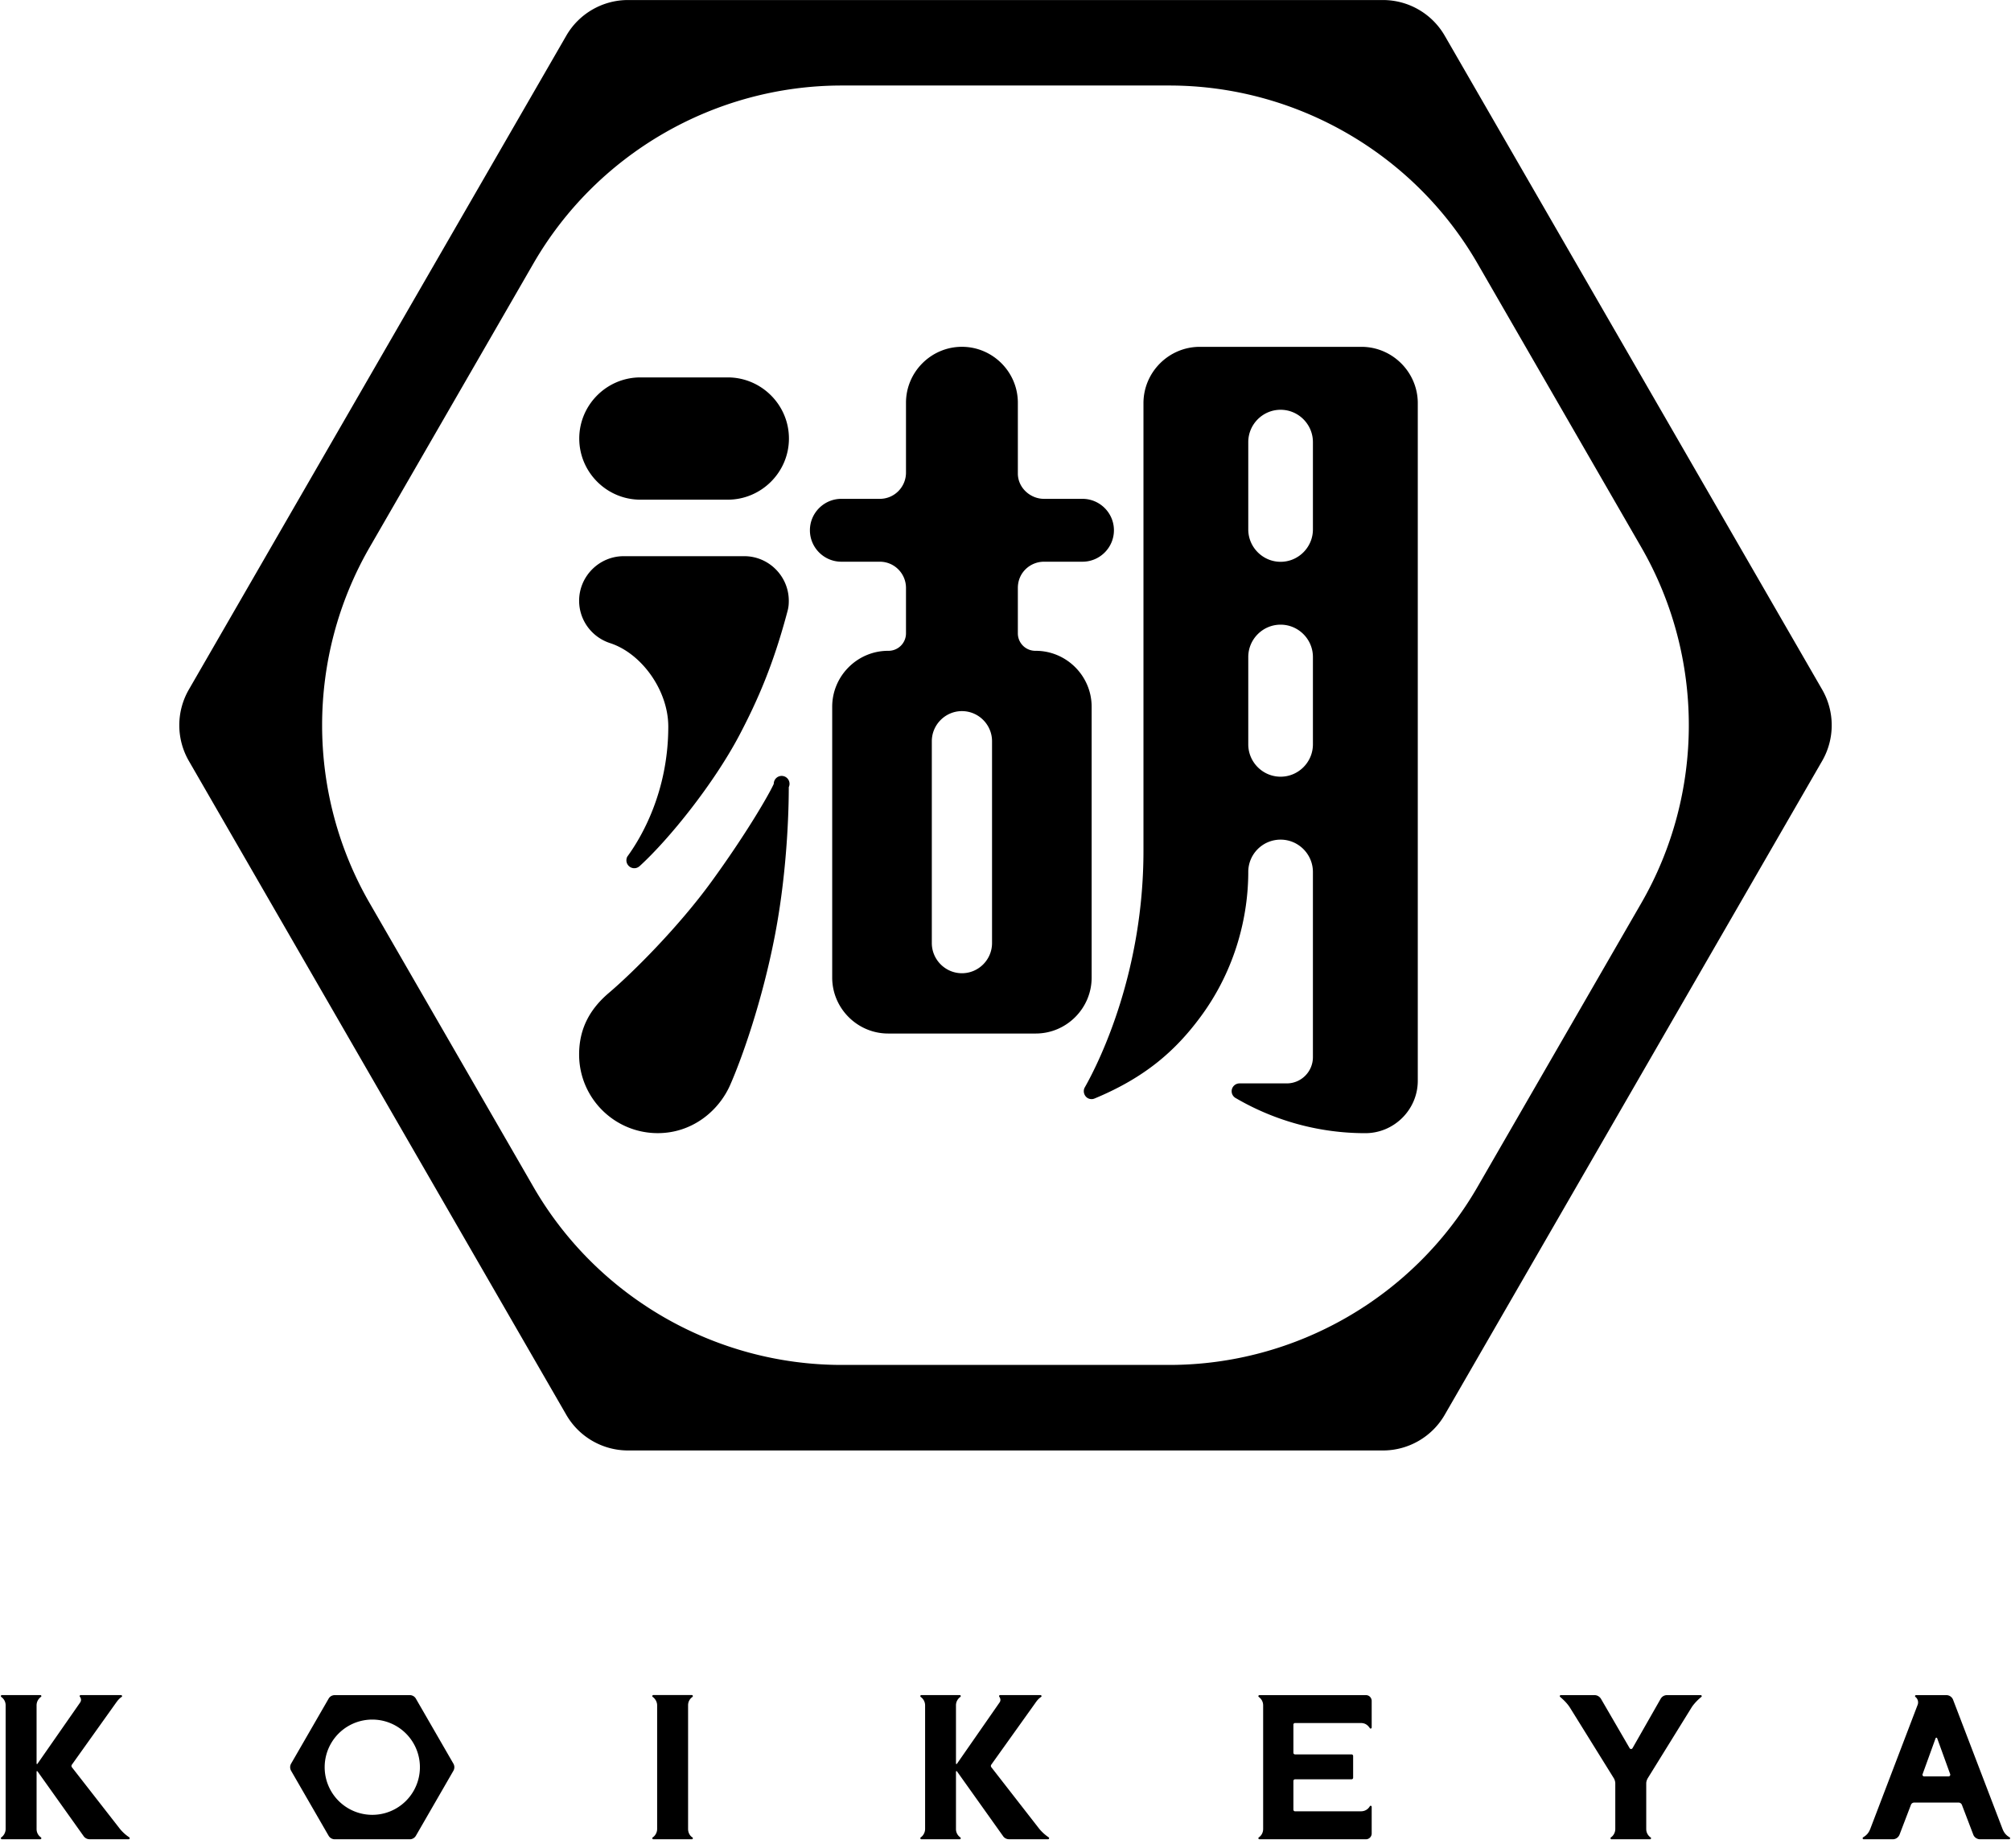
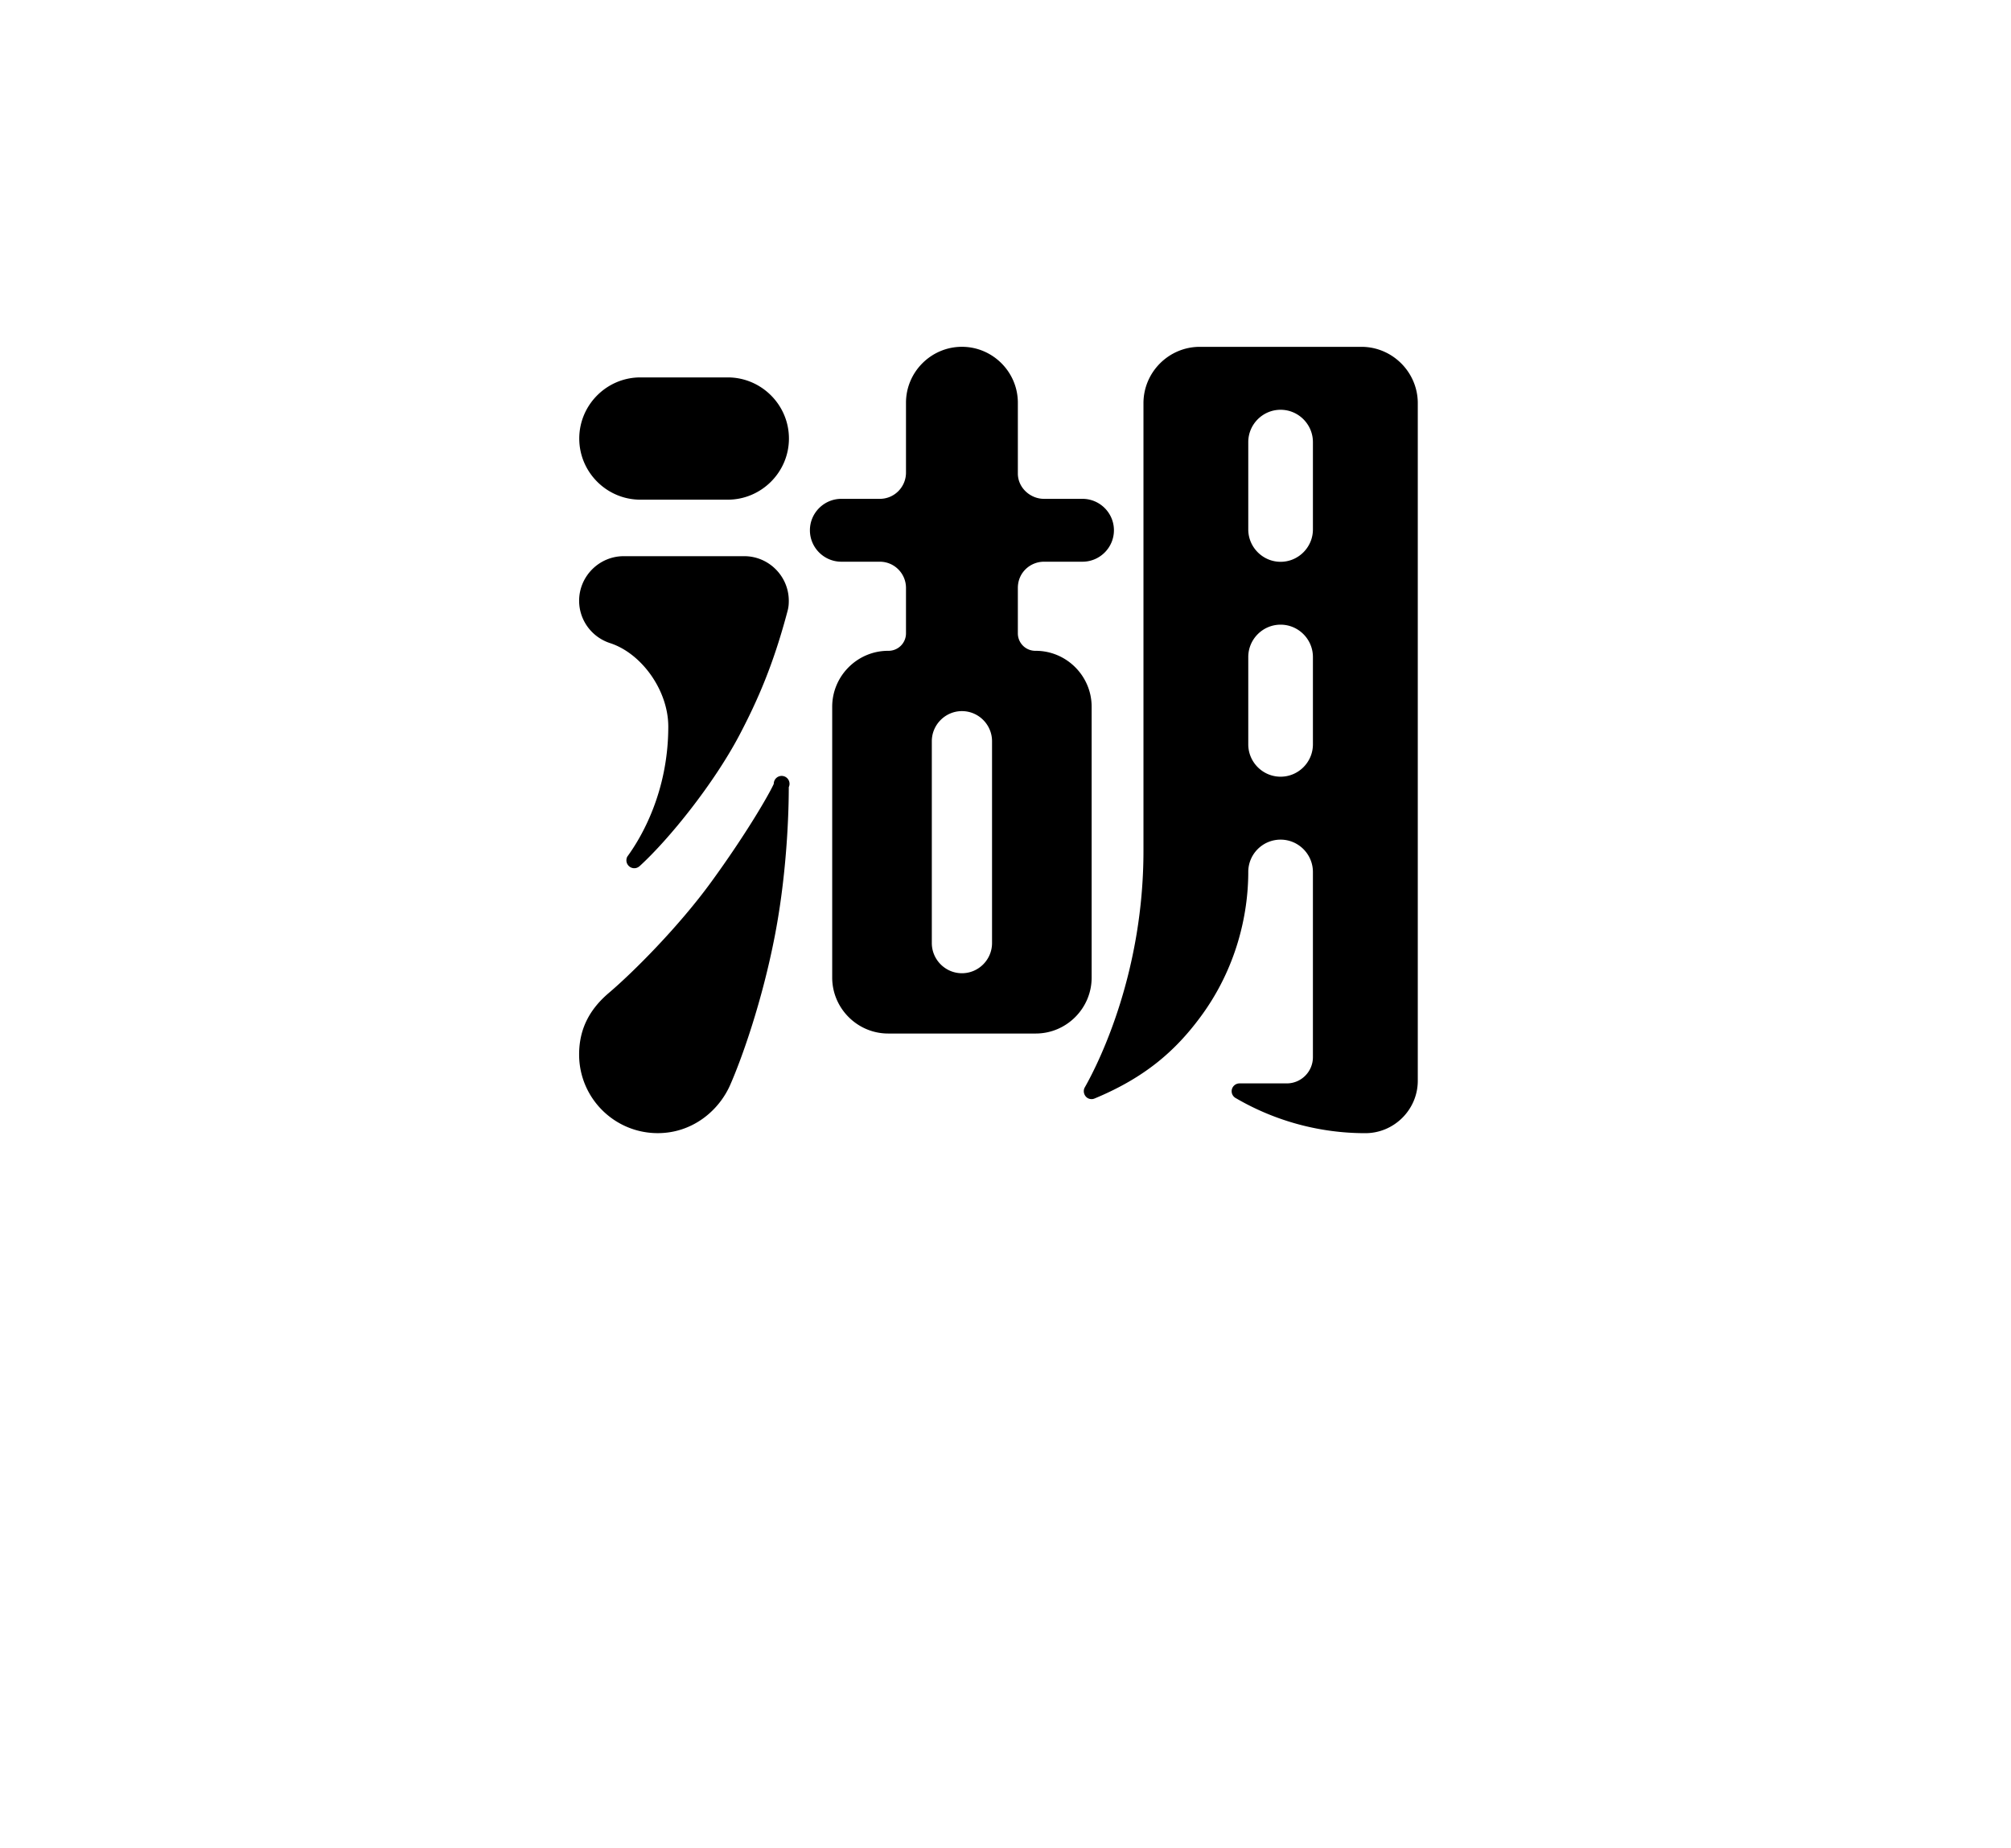
<svg xmlns="http://www.w3.org/2000/svg" viewBox="3.997 3.992 392.003 360.477" width="2500" height="2297">
-   <path d="M383.56 334.65h-5.915c-.108 0-.202.08-.202.189 0 .094.053.135.08.162.338.257.649.81.46 1.459l-9.265 24.268c-.297.756-.675 1.228-1.404 1.66-.068.055-.095.109-.095.176 0 .108.095.203.203.203h5.685c.5 0 1.067-.284 1.324-.932l2.215-5.794a.677.677 0 0 1 .634-.432h8.67c.27 0 .527.176.635.432l2.228 5.834c.216.568.797.892 1.31.892h5.672a.208.208 0 0 0 .203-.203c0-.08-.054-.135-.108-.175-.743-.446-1.094-.932-1.377-1.634l-9.656-25.227a1.406 1.406 0 0 0-1.297-.878m.743 15.422a.336.336 0 0 1-.31.432h-4.767c-.23 0-.392-.23-.31-.432l2.538-7.01a.164.164 0 0 1 .31 0zM138.91 335.01c.054-.04.095-.108.095-.162 0-.108-.081-.216-.203-.216h-7.508c-.122 0-.203.122-.203.202 0 .068.013.122.081.163.513.364.864.999.864 1.634v24.133c0 .742-.445 1.377-.864 1.634a.192.192 0 0 0-.08.162c0 .108.08.202.202.202h7.508c.108 0 .203-.08.203-.202 0-.068-.027-.135-.095-.162-.46-.284-.837-.878-.837-1.634V336.63c0-.905.54-1.405.837-1.621M271.44 335.77v5.2a.208.208 0 0 1-.203.202c-.094 0-.135-.054-.175-.108-.351-.513-.85-.972-1.715-.972h-12.87a.314.314 0 0 0-.31.31v5.496c0 .176.148.31.31.31h11.033c.162 0 .31.136.31.311v4.254c0 .162-.148.297-.31.297h-11.033a.323.323 0 0 0-.31.31V357c0 .175.148.31.31.31h12.87c.73 0 1.364-.35 1.742-1 .013-.027.08-.08.149-.08.107 0 .202.094.202.203v5.212c0 .581-.473 1.121-1.12 1.121h-20.785a.208.208 0 0 1-.202-.202c0-.081.054-.149.08-.162.406-.257.851-.838.851-1.634v-24.12c0-.634-.283-1.228-.837-1.633-.054-.04-.094-.095-.094-.162 0-.108.094-.203.202-.203h20.784c.702 0 1.121.594 1.121 1.12M21.3 362.76h7.644c.121 0 .189-.108.189-.203 0-.107-.054-.148-.108-.189a8.18 8.18 0 0 1-1.81-1.647l-9.359-12.006a.425.425 0 0 1 0-.5l8.562-12.006c.351-.486.608-.837 1.094-1.175.095-.067.135-.08.135-.189a.207.207 0 0 0-.202-.202H19.57c-.135 0-.202.121-.202.202 0 .04.027.081.054.122.094.122.216.351.216.594a.957.957 0 0 1-.19.554l-8.305 11.925c-.027.04-.053.054-.08.054-.055 0-.095-.04-.095-.108v-11.344c0-.743.391-1.31.823-1.634.068-.04.109-.081.109-.176a.196.196 0 0 0-.203-.189H4.203c-.108 0-.203.081-.203.19 0 .08.054.148.082.175.445.31.85.864.85 1.634v24.119c0 .689-.391 1.337-.85 1.634a.211.211 0 0 0-.082.162c0 .108.095.202.19.202h7.508a.199.199 0 0 0 .203-.202c0-.068-.054-.122-.109-.176a1.95 1.95 0 0 1-.823-1.62v-11.195c0-.054.04-.095.094-.095.027 0 .054.013.081.04l9.048 12.709c.257.324.662.54 1.108.54M329.04 334.65h6.59c.108 0 .203.094.203.203 0 .053-.04.121-.095.162-.58.445-1.485 1.364-1.93 2.106l-8.455 13.653c-.216.338-.35.73-.35 1.094v8.9c0 .81.445 1.364.863 1.647.054.028.081.095.081.149 0 .094-.094.202-.202.202h-7.509c-.121 0-.202-.08-.202-.202 0-.081.027-.122.094-.176.46-.31.837-.918.837-1.62v-8.9c0-.324-.107-.73-.323-1.067L310.066 337c-.594-.89-1.323-1.54-1.85-1.998a.235.235 0 0 1-.081-.149c0-.108.08-.202.203-.202h6.59c.513 0 .972.283 1.242.715l5.578 9.602a.315.315 0 0 0 .297.19c.135 0 .23-.068.297-.19l5.482-9.615a1.406 1.406 0 0 1 1.216-.702M92.29 348.02l-7.32-12.681a1.361 1.361 0 0 0-1.188-.689H69.143c-.5 0-.959.257-1.202.689l-7.32 12.681a1.393 1.393 0 0 0 0 1.377l7.32 12.681c.243.42.702.69 1.202.69h14.64c.485 0 .944-.27 1.188-.69l7.319-12.68a1.393 1.393 0 0 0 0-1.378M76.463 358a9.291 9.291 0 0 1 0-18.582 9.291 9.291 0 0 1 0 18.582M200.68 362.76h7.63a.207.207 0 0 0 .203-.203c0-.107-.068-.148-.122-.189a8.83 8.83 0 0 1-1.81-1.647l-9.345-12.006a.425.425 0 0 1-.013-.5l8.576-12.006c.337-.486.607-.837 1.094-1.175.094-.067.135-.08.135-.189a.207.207 0 0 0-.203-.202h-7.873c-.149 0-.203.121-.203.202 0 .04.013.081.04.122.095.122.217.351.217.594a.87.87 0 0 1-.19.554l-8.291 11.925c-.027.04-.054.054-.095.054-.04 0-.094-.04-.094-.108v-11.344c0-.743.391-1.31.837-1.634.054-.04.095-.081.095-.176a.184.184 0 0 0-.19-.189h-7.494c-.109 0-.203.081-.203.19 0 .08.054.148.08.175a2 2 0 0 1 .852 1.634v24.119c0 .689-.392 1.337-.851 1.634a.21.21 0 0 0-.081.162c0 .108.08.202.189.202h7.509c.121 0 .189-.094.189-.202 0-.068-.04-.122-.108-.176a1.95 1.95 0 0 1-.824-1.62v-11.195c0-.054.054-.095.108-.095.027 0 .054.013.08.04l9.049 12.709c.243.324.662.54 1.107.54M285.68 10.94a13.923 13.923 0 0 0-12.033-6.941h-147.31c-4.943 0-9.548 2.66-12.019 6.941L40.664 138.52a13.925 13.925 0 0 0 0 13.883l73.654 127.58a13.917 13.917 0 0 0 12.019 6.941h147.31c4.956 0 9.561-2.66 12.033-6.941l73.654-127.58a13.925 13.925 0 0 0 0-13.883zm6.401 224.58c-12.37 21.432-35.382 34.72-60.123 34.72H168.04c-24.74 0-47.766-13.289-60.136-34.72l-31.952-55.356c-12.37-21.418-12.37-47.996 0-69.428l31.952-55.356c12.37-21.418 35.396-34.707 60.136-34.707h63.918c24.741 0 47.752 13.289 60.123 34.707l31.952 55.356c12.37 21.432 12.37 48.009 0 69.428z" />
  <path d="M207.5 113.56h7.522c3.376 0 6.131-2.755 6.131-6.131s-2.755-6.131-6.13-6.131H207.5c-2.674 0-5.091-2.174-5.091-4.943V82.553c0-6.01-4.916-10.912-10.912-10.912s-10.912 4.902-10.912 10.912V96.18c0 2.823-2.283 5.118-5.105 5.118h-7.509c-3.376 0-6.13 2.755-6.13 6.132s2.754 6.13 6.13 6.13h7.509c2.822 0 5.105 2.296 5.105 5.119v8.859a3.406 3.406 0 0 1-3.404 3.403h-.08c-5.997 0-10.912 4.902-10.912 10.912v52.83c0 5.996 4.915 10.912 10.912 10.912h28.792c6.01 0 10.912-4.915 10.912-10.912v-52.83c0-6.01-4.903-10.912-10.912-10.912h-.081a3.406 3.406 0 0 1-3.404-3.403v-8.86c0-3.024 2.445-5.117 5.092-5.117m-10.128 74.384c0 3.24-2.634 5.888-5.875 5.888-3.227 0-5.874-2.647-5.874-5.888v-39.366c0-3.228 2.647-5.875 5.874-5.875 3.241 0 5.875 2.647 5.875 5.875zM247.36 174.08c0-3.498 2.836-6.307 6.307-6.307s6.306 2.836 6.306 6.307v36.125c0 2.822-2.282 5.118-5.104 5.118h-9.21c-.851 0-1.54.689-1.54 1.526 0 .608.351 1.121.864 1.378a50.028 50.028 0 0 0 25.213 6.806c5.632 0 10.237-4.605 10.237-10.223V82.64c0-6.05-4.956-10.993-10.993-10.993h-31.533c-6.05 0-10.993 4.943-10.993 10.993v87.308c0 23.35-8.305 40.595-11.41 46.091-.203.324-.23.608-.23.81 0 .73.553 1.54 1.526 1.54.23 0 .391-.04.648-.149 9.818-4.091 15.719-9.29 20.608-15.908 6.928-9.358 9.305-19.838 9.305-28.252m0-83.85c0-3.47 2.836-6.306 6.306-6.306s6.307 2.836 6.307 6.306v17.043c0 3.458-2.836 6.307-6.307 6.307s-6.306-2.85-6.306-6.307zm6.306 65.268c-3.47 0-6.306-2.836-6.306-6.306v-17.043c0-3.47 2.836-6.307 6.306-6.307s6.307 2.836 6.307 6.307v17.043c0 3.47-2.836 6.306-6.307 6.306M145.81 77.61h-17.043c-6.563 0-11.925 5.361-11.925 11.925s5.361 11.925 11.925 11.925h17.043c6.563 0 11.938-5.361 11.938-11.925S152.373 77.61 145.81 77.61M157.72 157.53a1.537 1.537 0 1 0-2.93-.635c-.919 2.053-5.375 9.764-12.222 19.163-6.361 8.738-15.234 17.61-19.96 21.621-3.795 3.228-5.794 7.077-5.794 12.006 0 8.481 6.874 15.341 15.341 15.341 6.712 0 11.871-4.308 14.112-9.358 2.296-5.213 6.24-16.287 8.724-29.103 2.687-13.87 2.728-26.928 2.728-29.035M157.72 121.18c0-4.78-3.903-8.697-8.683-8.697h-23.525c-4.781 0-8.697 3.916-8.697 8.697 0 3.727 2.403 7.077 6.05 8.265 6.144 1.999 11.344 9.224 11.344 16.273 0 12.708-5.254 21.607-7.941 25.294-.122.162-.23.46-.23.797 0 .85.69 1.54 1.54 1.54.432 0 .77-.176 1.053-.42 5.807-5.307 14.41-16.03 19.38-25.401 3.767-7.144 6.67-13.991 9.277-23.647.243-.919.432-1.405.432-2.701" />
</svg>